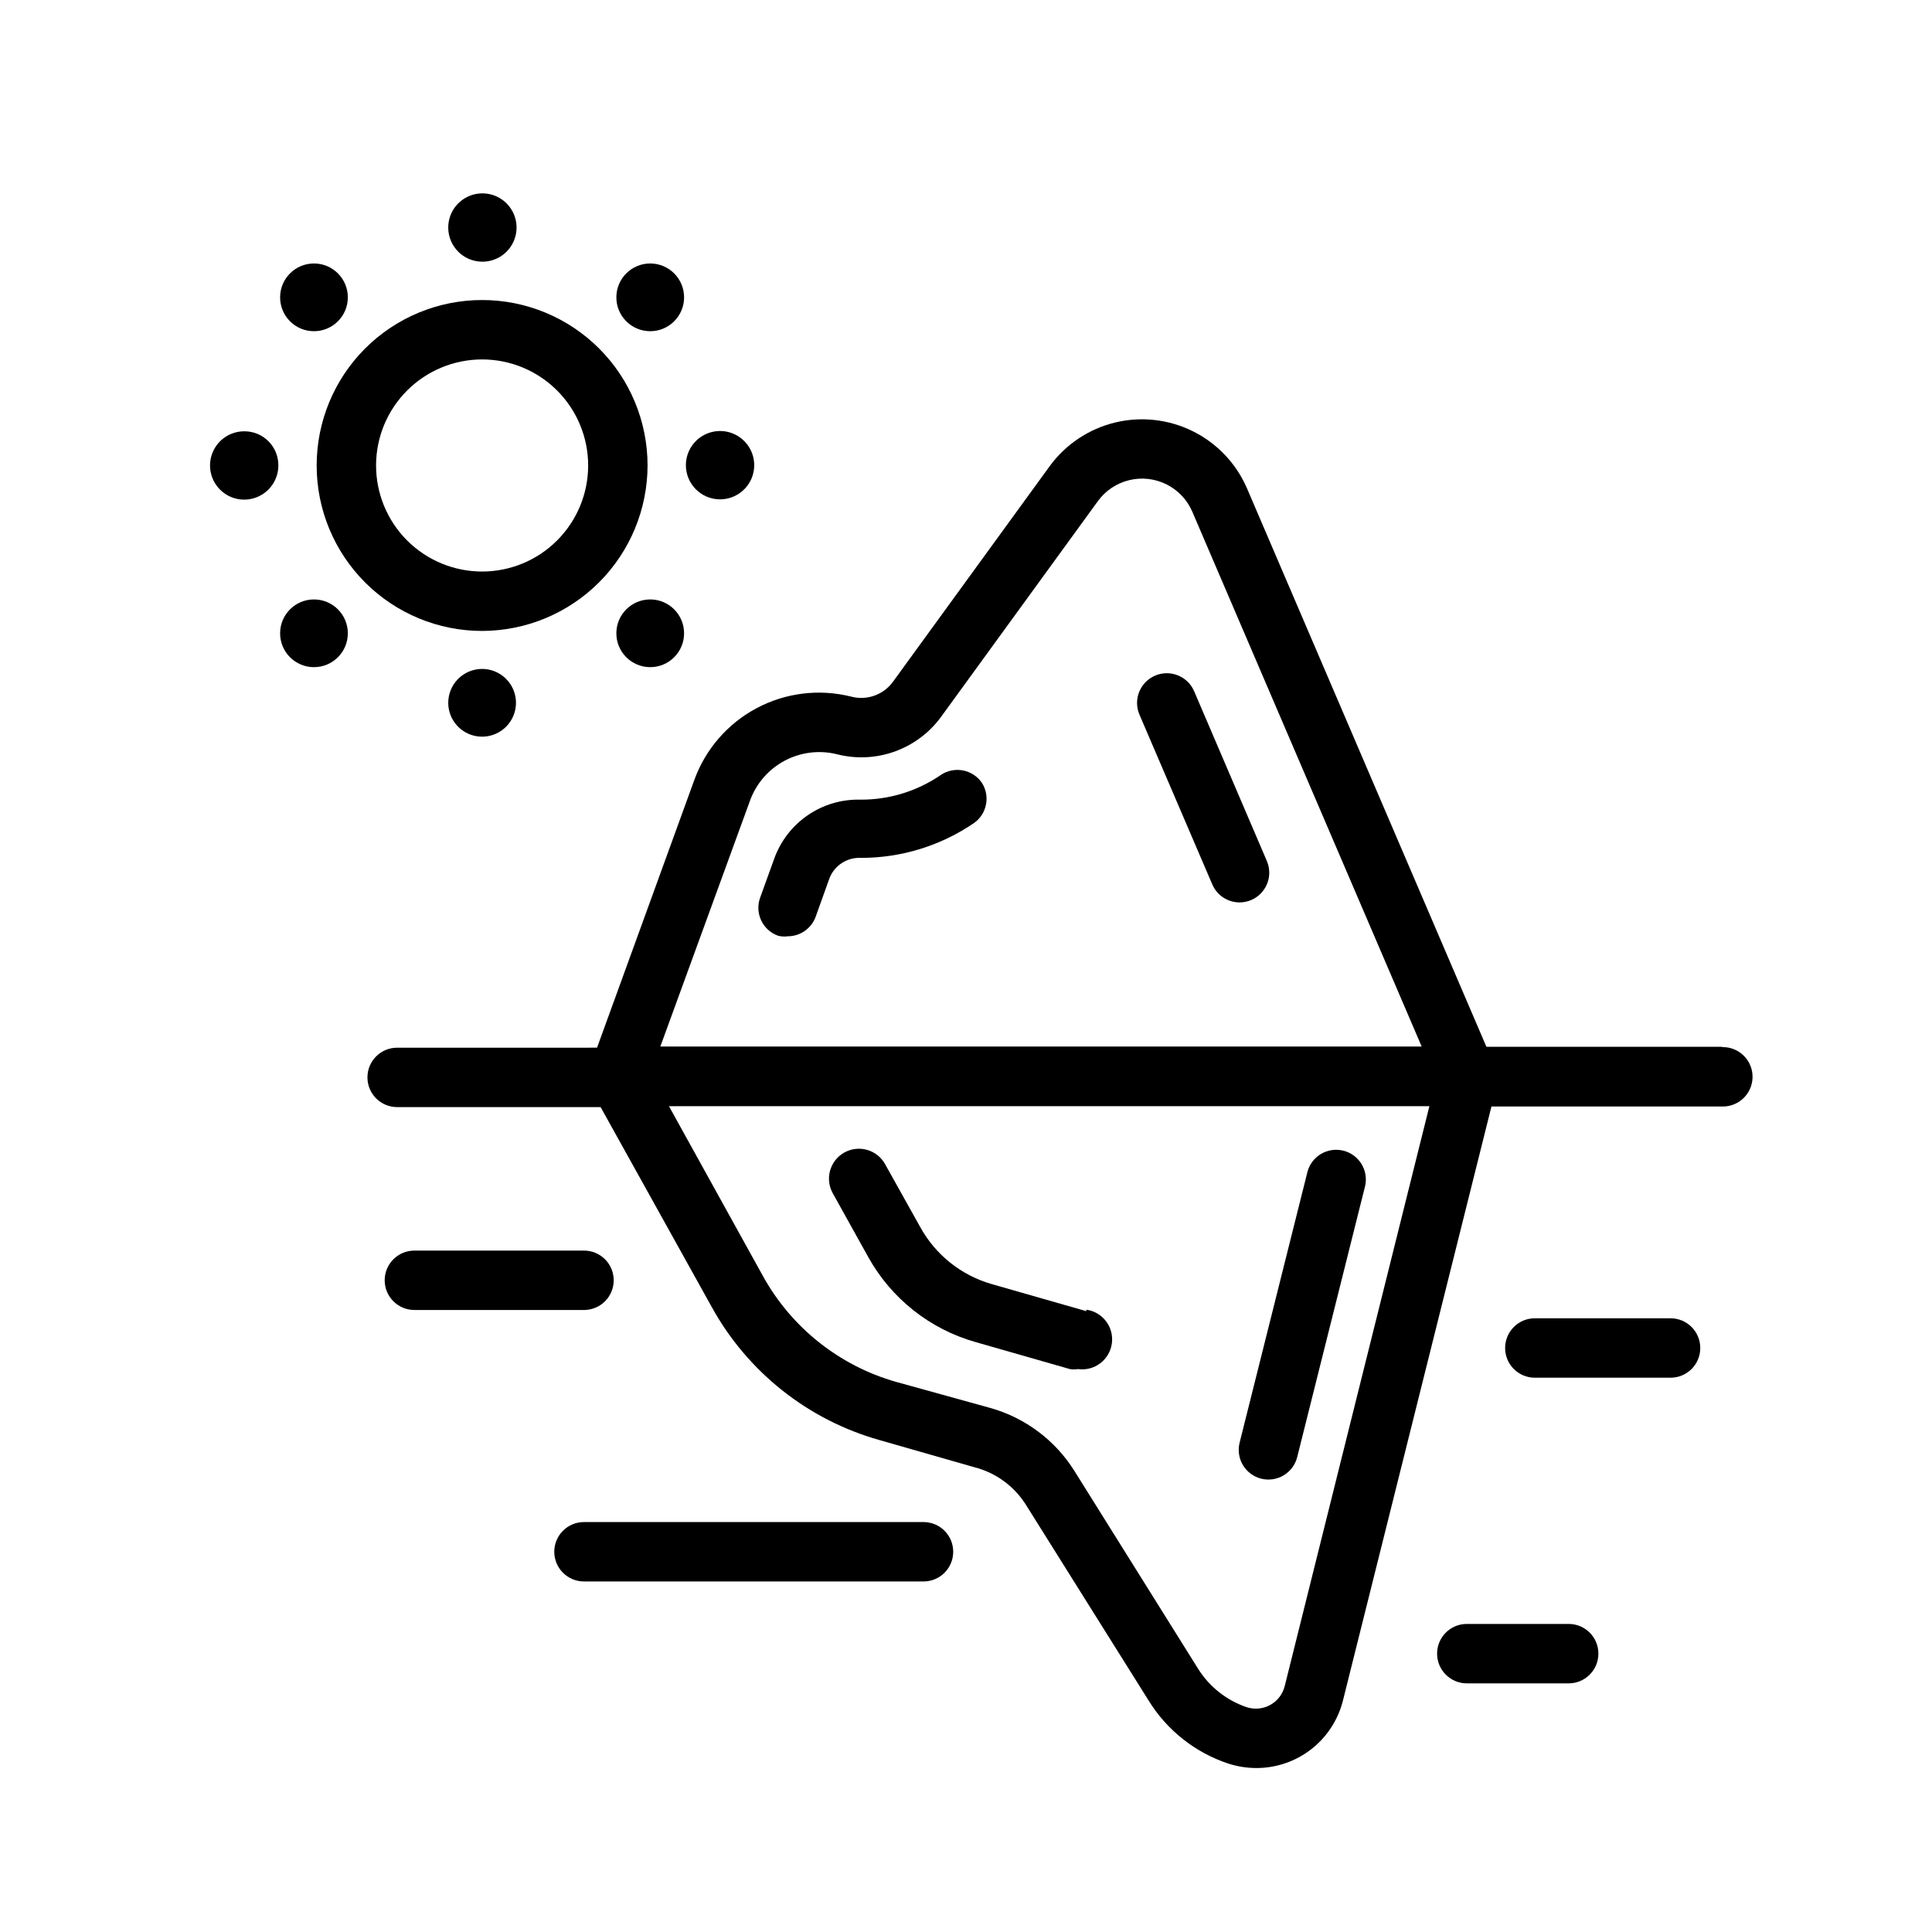
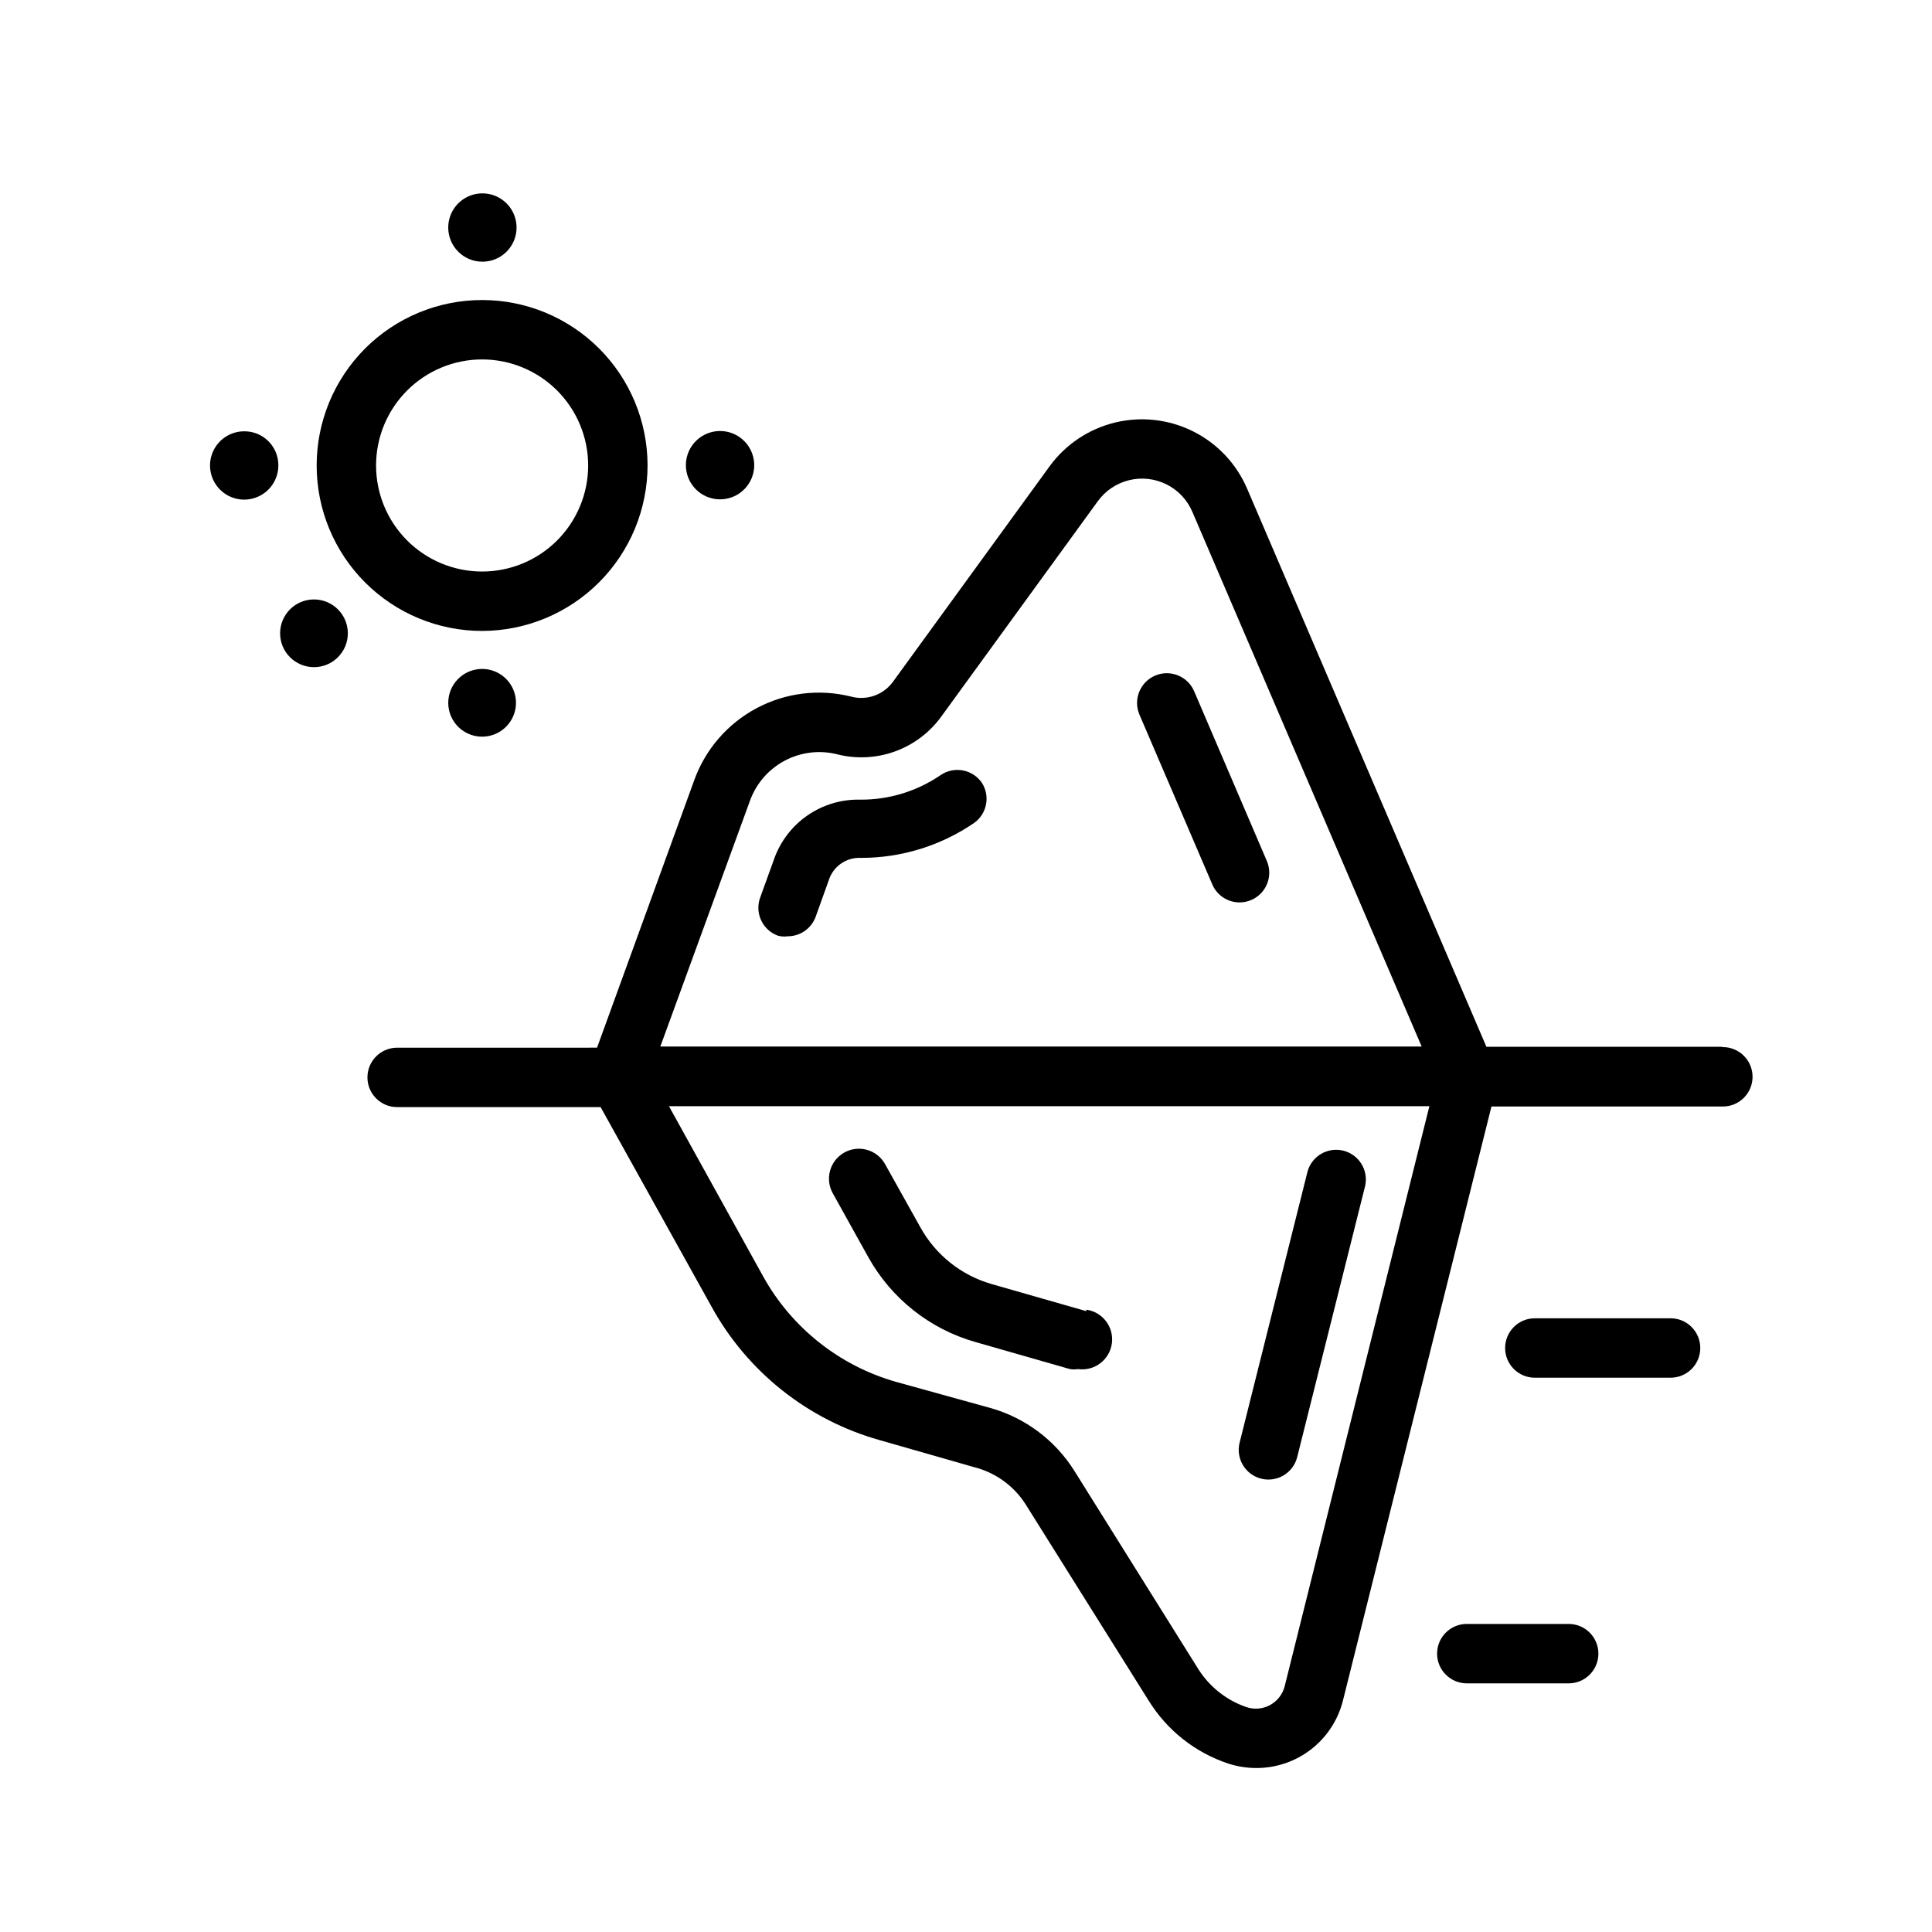
<svg xmlns="http://www.w3.org/2000/svg" fill="#000000" width="800px" height="800px" version="1.1" viewBox="144 144 512 512">
  <g>
    <path d="m465.26 378.35c1.23 2.906 4.082 4.797 7.242 4.801 1.055-0.004 2.098-0.215 3.07-0.629 3.996-1.699 5.863-6.312 4.172-10.312l-19.285-45.027c-1.719-4-6.352-5.852-10.352-4.133-4 1.715-5.852 6.352-4.133 10.352z" />
    <path d="m404.25 351.51c-1.168-1.734-2.977-2.934-5.031-3.332-2.051-0.402-4.18 0.035-5.91 1.207-6.254 4.289-13.672 6.57-21.254 6.531-4.996-0.133-9.902 1.316-14.016 4.144-4.117 2.832-7.231 6.891-8.895 11.602l-3.699 10.234c-1.477 4.086 0.637 8.594 4.723 10.074 0.848 0.227 1.73 0.281 2.598 0.156 3.316 0 6.273-2.078 7.402-5.195l3.699-10.312c1.359-3.328 4.672-5.441 8.266-5.273 10.73 0.023 21.219-3.219 30.07-9.289 3.348-2.43 4.242-7.039 2.047-10.547z" />
    <path d="m600.18 421.41h-62.266l-63.449-147.99c-2.836-6.566-7.898-11.918-14.297-15.109s-13.719-4.019-20.668-2.336c-6.949 1.684-13.078 5.773-17.305 11.539l-41.484 57.07-0.004 0.004c-2.519 3.543-6.977 5.144-11.176 4.012-8.449-2.109-17.379-1.008-25.062 3.094-7.68 4.102-13.562 10.91-16.504 19.105l-25.742 70.848-52.977 0.004c-4.348 0-7.871 3.523-7.871 7.871 0 4.348 3.523 7.871 7.871 7.871h53.922l29.363 52.82c9.492 17.312 25.551 30.078 44.555 35.426l25.031 7.164h0.004c5.613 1.41 10.48 4.898 13.617 9.762l32.668 52.113v-0.004c4.856 7.871 12.324 13.777 21.098 16.691 2.418 0.781 4.941 1.18 7.481 1.18 5.262 0 10.375-1.758 14.527-4.996 4.148-3.238 7.098-7.769 8.379-12.875l39.359-157.44h61.324v0.004c4.348 0 7.871-3.527 7.871-7.875s-3.523-7.871-7.871-7.871zm-257.41-65.258c1.645-4.519 4.902-8.273 9.145-10.539 4.242-2.266 9.168-2.887 13.84-1.742 5.09 1.312 10.457 1.059 15.398-0.723 4.945-1.785 9.234-5.016 12.312-9.273l41.484-57.07v-0.004c2.019-2.773 4.957-4.738 8.289-5.551s6.844-0.414 9.91 1.121c3.066 1.535 5.488 4.109 6.836 7.266l60.773 141.7h-201.76zm141.7 234.66c-0.523 2.141-1.922 3.961-3.852 5.023-1.93 1.062-4.215 1.27-6.305 0.566-5.273-1.809-9.77-5.363-12.75-10.078l-32.828-52.504c-5.094-8.137-13.035-14.086-22.277-16.691l-25.031-6.926c-14.977-4.273-27.637-14.328-35.188-27.945l-24.957-45.105h201.52z" />
    <path d="m431.88 491.47-25.031-7.164c-8.09-2.305-14.922-7.746-18.973-15.113l-9.367-16.766v-0.004c-2.172-3.805-7.019-5.125-10.824-2.953-3.805 2.176-5.125 7.019-2.953 10.824l9.367 16.848c6.102 10.984 16.328 19.09 28.418 22.516l25.031 7.164 0.004-0.004c0.703 0.117 1.422 0.117 2.125 0 4.348 0.609 8.367-2.422 8.973-6.769 0.609-4.348-2.422-8.363-6.769-8.973z" />
    <path d="m478.25 535.87c4.219 1.039 8.48-1.531 9.527-5.746l18.027-71.949-0.004-0.004c0.859-4.141-1.711-8.219-5.816-9.234s-8.281 1.395-9.453 5.457l-18.027 71.949c-1.039 4.219 1.531 8.48 5.746 9.527z" />
-     <path d="m306.64 483.29c0-2.09-0.828-4.09-2.305-5.566-1.477-1.477-3.481-2.305-5.566-2.305h-44.949c-4.348 0-7.875 3.523-7.875 7.871s3.527 7.871 7.875 7.871h44.949c2.086 0 4.09-0.828 5.566-2.305 1.477-1.477 2.305-3.481 2.305-5.566z" />
-     <path d="m388.74 547.36h-89.977c-4.348 0-7.875 3.523-7.875 7.871s3.527 7.871 7.875 7.871h89.977c4.348 0 7.871-3.523 7.871-7.871s-3.523-7.871-7.871-7.871z" />
    <path d="m586.72 493.36h-35.977c-4.348 0-7.871 3.527-7.871 7.875s3.523 7.871 7.871 7.871h35.977c4.348 0 7.871-3.523 7.871-7.871s-3.523-7.875-7.871-7.875z" />
    <path d="m559.72 574.36h-27c-4.348 0-7.875 3.523-7.875 7.871s3.527 7.875 7.875 7.875h27c4.348 0 7.871-3.527 7.871-7.875s-3.523-7.871-7.871-7.871z" />
    <path d="m315.61 267.28c-0.02-11.625-4.656-22.766-12.887-30.973-8.234-8.207-19.387-12.812-31.012-12.797-11.625 0.016-22.77 4.644-30.98 12.871-8.211 8.227-12.82 19.379-12.812 31.004 0.004 11.621 4.629 22.77 12.852 30.984 8.219 8.219 19.371 12.836 30.992 12.836 11.637-0.023 22.789-4.66 31.012-12.895 8.219-8.234 12.836-19.395 12.836-31.031zm-71.949 0c0.02-7.449 3-14.586 8.277-19.84 5.281-5.254 12.43-8.199 19.879-8.188 7.449 0.016 14.586 2.984 19.848 8.262 5.258 5.273 8.211 12.422 8.203 19.871-0.008 7.445-2.973 14.59-8.242 19.852-5.269 5.266-12.414 8.223-19.863 8.223-7.465 0-14.625-2.969-19.898-8.258-5.273-5.289-8.223-12.457-8.203-19.922z" />
    <path d="m271.76 213.35c3.672 0.031 6.996-2.152 8.422-5.531 1.426-3.383 0.672-7.289-1.914-9.895-2.582-2.606-6.481-3.394-9.875-1.996-3.391 1.395-5.606 4.703-5.606 8.371 0 4.969 4.004 9.008 8.973 9.051z" />
    <path d="m262.79 330.33c0.031 3.621 2.238 6.871 5.594 8.234 3.356 1.363 7.203 0.578 9.754-1.996 2.551-2.574 3.305-6.426 1.91-9.77s-4.66-5.523-8.285-5.523c-2.391 0-4.688 0.957-6.371 2.656-1.688 1.699-2.621 4.004-2.602 6.398z" />
    <path d="m334.74 276.33c3.668 0.031 6.996-2.152 8.422-5.531 1.426-3.383 0.672-7.289-1.914-9.895-2.582-2.606-6.481-3.394-9.875-1.996-3.391 1.395-5.606 4.703-5.606 8.371 0 4.969 4.004 9.008 8.973 9.051z" />
    <path d="m208.79 258.3c-3.672-0.031-7.004 2.164-8.426 5.555-1.422 3.387-0.652 7.301 1.949 9.902 2.598 2.598 6.512 3.367 9.902 1.945 3.387-1.422 5.582-4.75 5.551-8.426 0-2.383-0.945-4.664-2.629-6.348-1.684-1.684-3.965-2.629-6.348-2.629z" />
-     <path d="m236.18 222.8c0 4.953-4.019 8.973-8.977 8.973s-8.973-4.019-8.973-8.973c0-4.957 4.016-8.977 8.973-8.977s8.977 4.019 8.977 8.977" />
-     <path d="m325.29 311.83c0 4.957-4.019 8.973-8.973 8.973-4.957 0-8.977-4.016-8.977-8.973s4.019-8.973 8.977-8.973c4.953 0 8.973 4.016 8.973 8.973" />
-     <path d="m325.29 222.8c0 4.953-4.019 8.973-8.973 8.973-4.957 0-8.977-4.019-8.977-8.973 0-4.957 4.019-8.977 8.977-8.977 4.953 0 8.973 4.019 8.973 8.977" />
    <path d="m236.18 311.83c0 4.957-4.019 8.973-8.977 8.973s-8.973-4.016-8.973-8.973 4.016-8.973 8.973-8.973 8.977 4.016 8.977 8.973" />
  </g>
</svg>